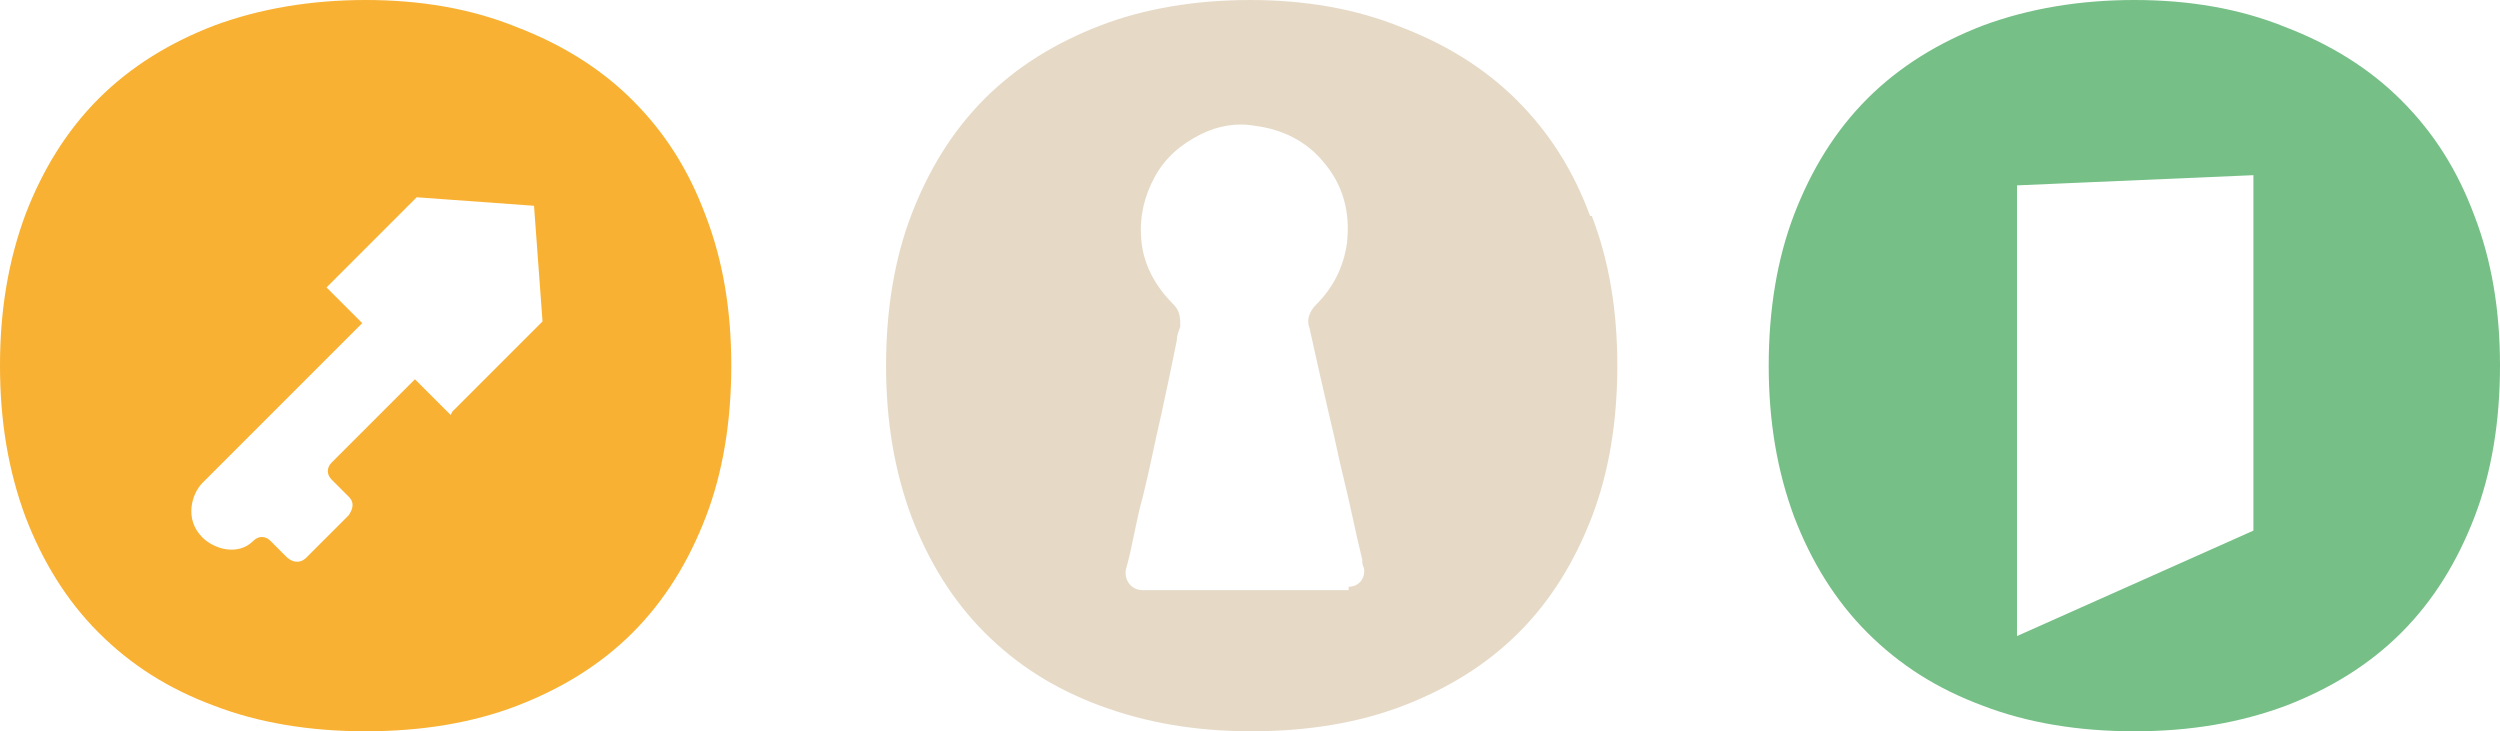
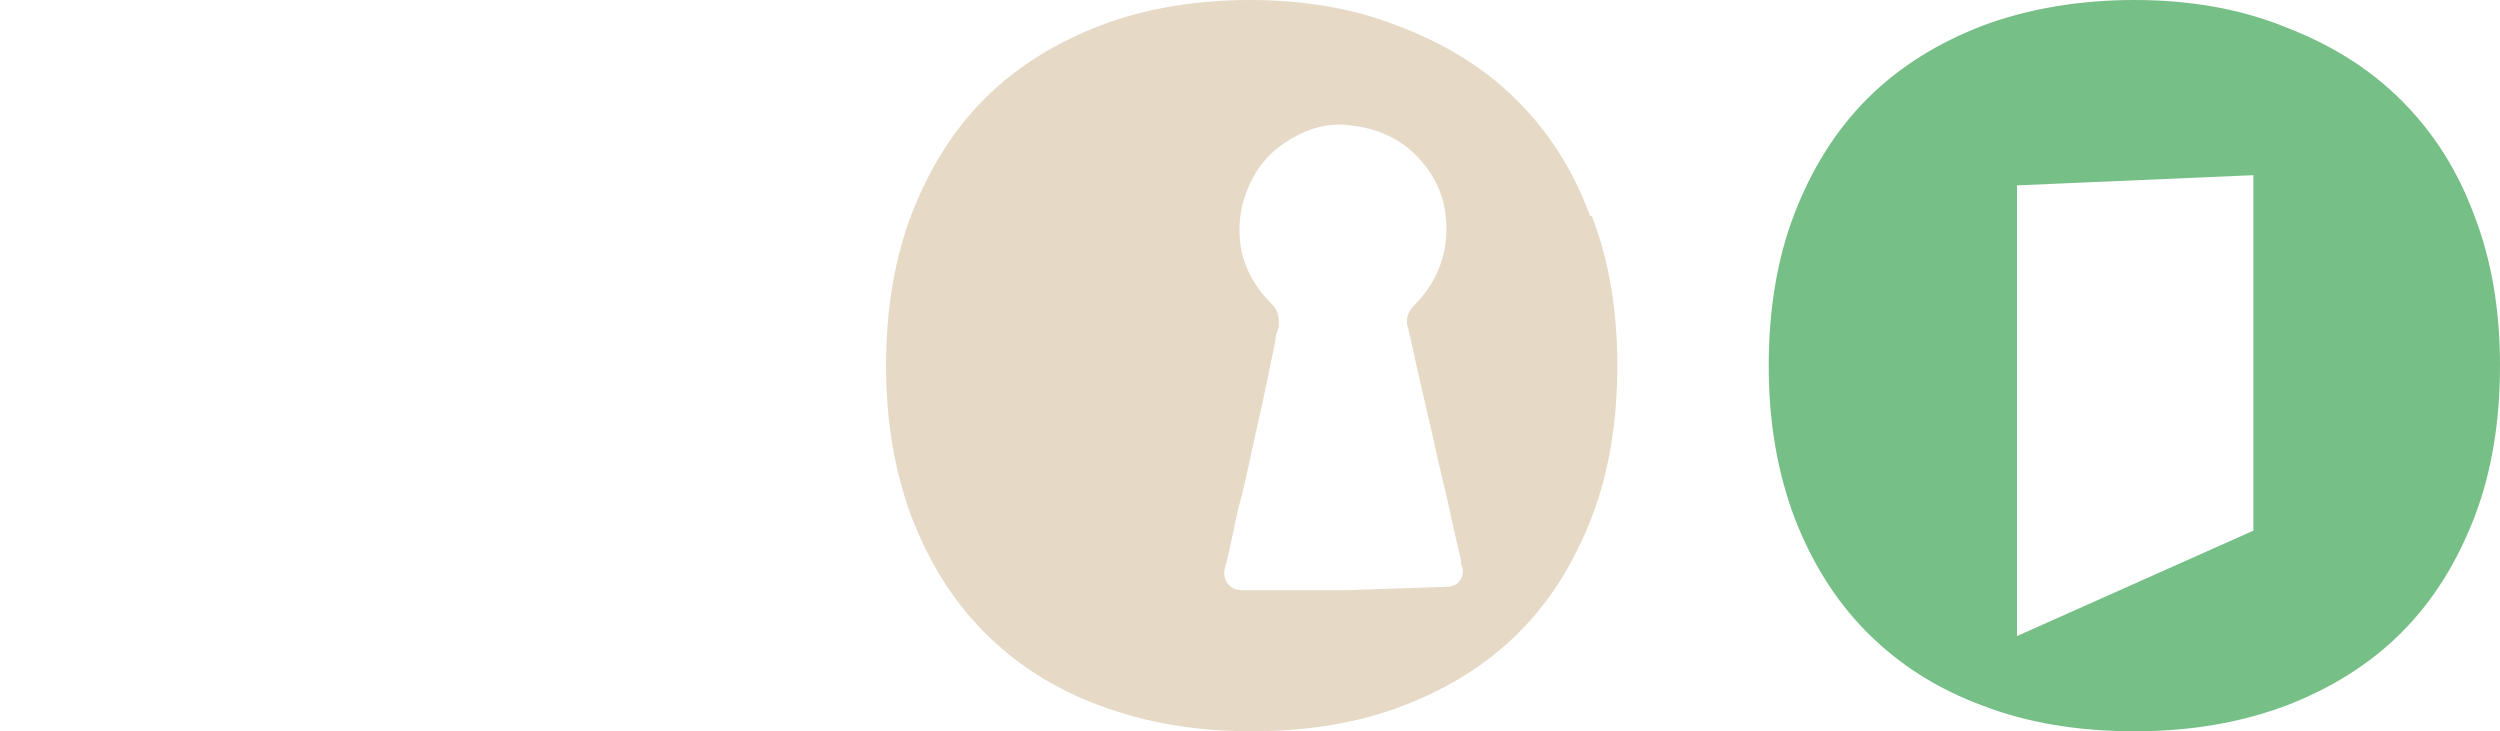
<svg xmlns="http://www.w3.org/2000/svg" id="Calque_1" version="1.1" viewBox="0 0 147 43">
  <defs>
    <style>
      .st0 {
        fill: #e6dac7;
      }

      .st1 {
        fill: #76bf87;
      }

      .st2 {
        fill: #f8b133;
      }
    </style>
  </defs>
-   <path class="st2" d="M41.5,12.7c-1-2.7-2.4-4.9-4.3-6.8-1.9-1.9-4.2-3.3-6.8-4.3C27.7.5,24.7,0,21.5,0s-6.2.5-8.9,1.5c-2.6,1-4.9,2.4-6.8,4.3s-3.3,4.2-4.3,6.8C.5,15.3,0,18.2,0,21.5s.5,6.2,1.5,8.9c1,2.6,2.4,4.9,4.3,6.8,1.9,1.9,4.1,3.3,6.8,4.3,2.6,1,5.6,1.5,8.9,1.5s6.3-.5,8.9-1.5c2.6-1,4.9-2.4,6.8-4.3,1.9-1.9,3.3-4.2,4.3-6.8,1-2.6,1.5-5.6,1.5-8.9s-.5-6.2-1.5-8.8h0ZM26.5,24.4l-2.1-2.1-4.9,4.9c-.3.3-.3.7,0,1l1,1c.4.4.2.8,0,1.1l-.6.6c-.7.7-1.7,1.7-1.9,1.9-.2.2-.6.4-1.1,0l-1-1c-.3-.3-.7-.3-1,0-.9.9-2.3.5-3-.2-1.1-1.1-.6-2.6,0-3.2,1-1,1.9-1.9,2.3-2.3.4-.4,7.1-7.1,7.1-7.1,0,0-2.1-2.1-2.1-2.1l5.3-5.3,6.9.5.5,6.8s-5.3,5.3-5.3,5.3h0Z" />
-   <path class="st0" d="M93.5,12.7c-1-2.7-2.4-4.9-4.3-6.8s-4.2-3.3-6.8-4.3C79.7.5,76.7,0,73.5,0s-6.2.5-8.8,1.5c-2.6,1-4.9,2.4-6.8,4.3s-3.3,4.2-4.3,6.8c-1,2.6-1.5,5.6-1.5,8.9s.5,6.2,1.5,8.9c1,2.6,2.4,4.9,4.3,6.8,1.9,1.9,4.1,3.3,6.8,4.3s5.6,1.5,8.9,1.5,6.3-.5,8.9-1.5c2.6-1,4.9-2.4,6.8-4.3,1.9-1.9,3.3-4.2,4.3-6.8,1-2.6,1.5-5.6,1.5-8.9s-.5-6.2-1.5-8.8h0ZM79.3,34.7c-1.9,0-3.9,0-5.8,0h-.3c-2,0-4,0-6,0-.7,0-1.1-.6-1-1.2.4-1.4.6-2.9,1-4.3.4-1.6.7-3.2,1.1-4.9.3-1.4.6-2.8.9-4.3,0-.3.1-.5.2-.8,0-.5,0-.9-.4-1.3-1.1-1.1-1.8-2.4-1.9-3.9-.1-1.3.2-2.5.8-3.6.6-1.1,1.5-1.9,2.7-2.5,1-.5,2.1-.7,3.2-.5,1.6.2,3,.9,4,2.1,1.2,1.4,1.6,3,1.4,4.8-.2,1.4-.8,2.6-1.8,3.6-.4.4-.6.9-.4,1.4.4,1.8.8,3.6,1.2,5.3.3,1.2.5,2.3.8,3.5.4,1.6.7,3.2,1.1,4.8,0,.2,0,.3.1.5.1.6-.3,1.1-.9,1.1h0Z" />
+   <path class="st0" d="M93.5,12.7c-1-2.7-2.4-4.9-4.3-6.8s-4.2-3.3-6.8-4.3C79.7.5,76.7,0,73.5,0s-6.2.5-8.8,1.5c-2.6,1-4.9,2.4-6.8,4.3s-3.3,4.2-4.3,6.8c-1,2.6-1.5,5.6-1.5,8.9s.5,6.2,1.5,8.9c1,2.6,2.4,4.9,4.3,6.8,1.9,1.9,4.1,3.3,6.8,4.3s5.6,1.5,8.9,1.5,6.3-.5,8.9-1.5c2.6-1,4.9-2.4,6.8-4.3,1.9-1.9,3.3-4.2,4.3-6.8,1-2.6,1.5-5.6,1.5-8.9s-.5-6.2-1.5-8.8h0ZM79.3,34.7h-.3c-2,0-4,0-6,0-.7,0-1.1-.6-1-1.2.4-1.4.6-2.9,1-4.3.4-1.6.7-3.2,1.1-4.9.3-1.4.6-2.8.9-4.3,0-.3.1-.5.2-.8,0-.5,0-.9-.4-1.3-1.1-1.1-1.8-2.4-1.9-3.9-.1-1.3.2-2.5.8-3.6.6-1.1,1.5-1.9,2.7-2.5,1-.5,2.1-.7,3.2-.5,1.6.2,3,.9,4,2.1,1.2,1.4,1.6,3,1.4,4.8-.2,1.4-.8,2.6-1.8,3.6-.4.4-.6.9-.4,1.4.4,1.8.8,3.6,1.2,5.3.3,1.2.5,2.3.8,3.5.4,1.6.7,3.2,1.1,4.8,0,.2,0,.3.1.5.1.6-.3,1.1-.9,1.1h0Z" />
  <path class="st1" d="M145.5,12.7c-1-2.7-2.4-4.9-4.3-6.8s-4.2-3.3-6.8-4.3C131.7.5,128.7,0,125.5,0s-6.2.5-8.9,1.5c-2.6,1-4.9,2.4-6.8,4.3-1.9,1.9-3.3,4.2-4.3,6.8-1,2.6-1.5,5.6-1.5,8.9s.5,6.2,1.5,8.9c1,2.6,2.4,4.9,4.3,6.8,1.9,1.9,4.1,3.3,6.8,4.3,2.6,1,5.6,1.5,8.9,1.5s6.2-.5,8.9-1.5c2.6-1,4.9-2.4,6.8-4.3,1.9-1.9,3.3-4.2,4.3-6.8,1-2.6,1.5-5.6,1.5-8.9s-.5-6.2-1.5-8.8h0ZM132.5,31.2l-13.9,6.2V10.9s13.9-.6,13.9-.6v20.9h0Z" />
</svg>